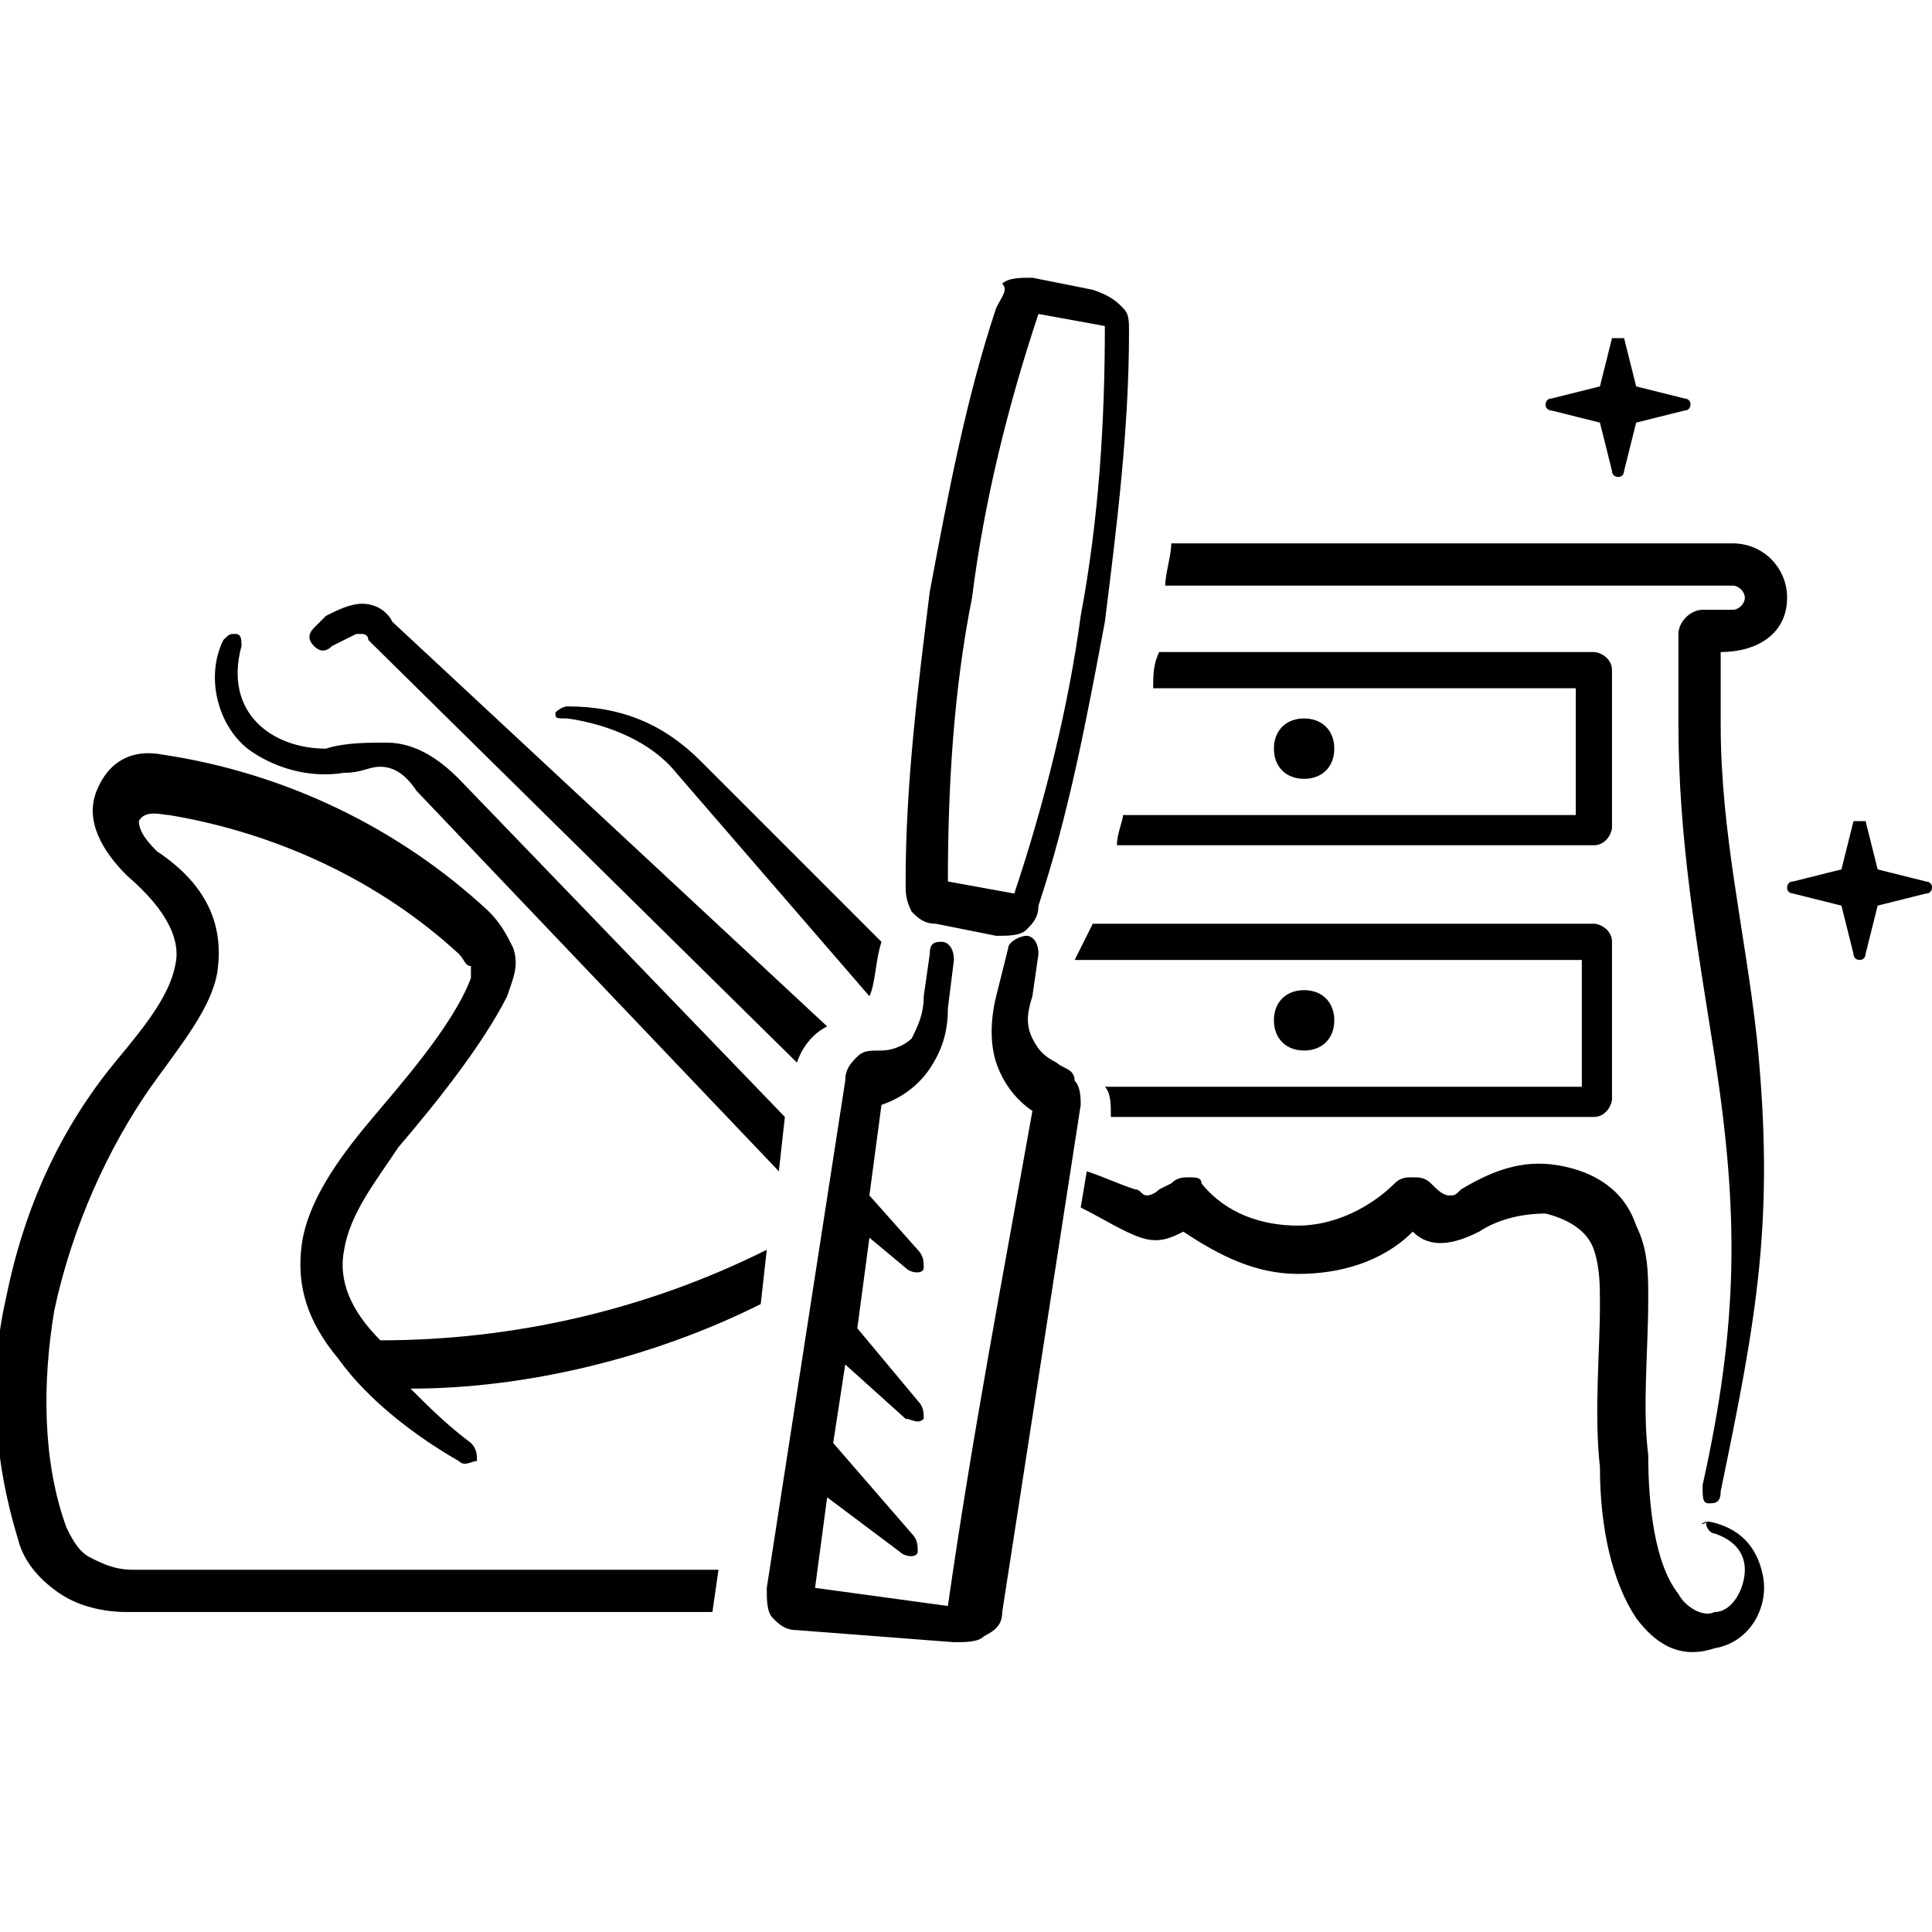
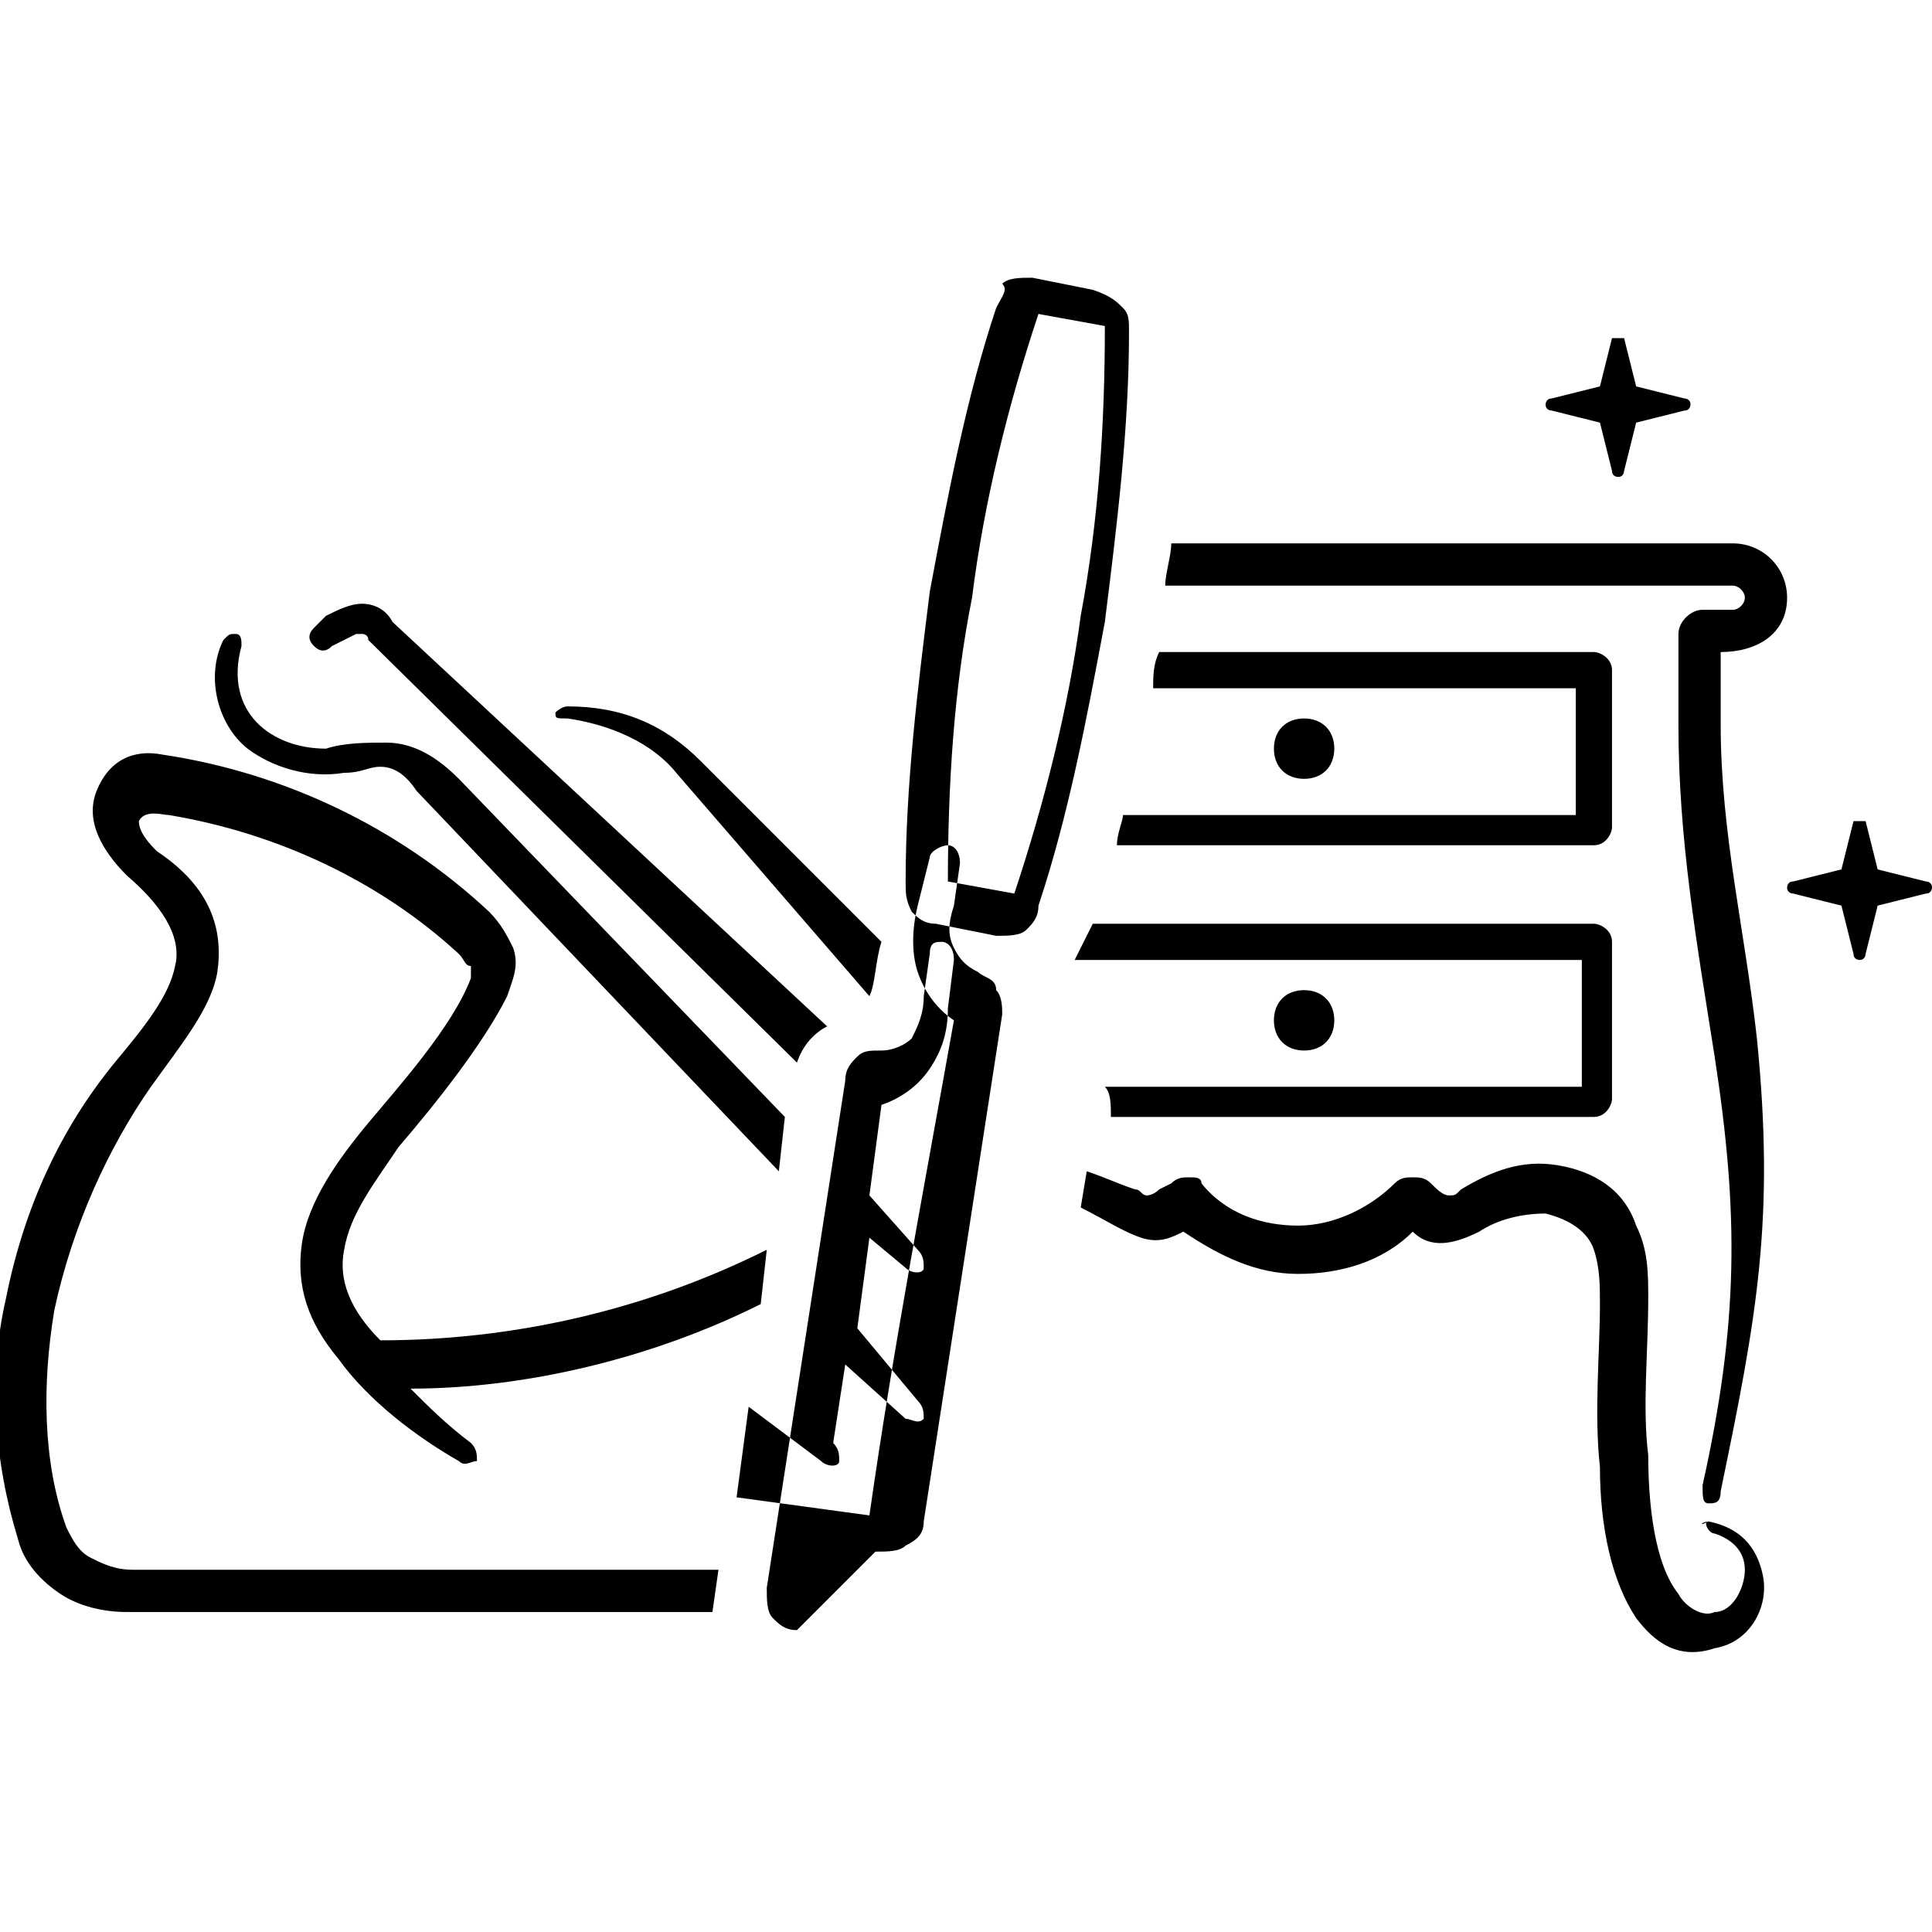
<svg xmlns="http://www.w3.org/2000/svg" version="1.1" id="Layer_1" x="0px" y="0px" width="32px" height="32px" viewBox="0 0 32 32" style="enable-background:new 0 0 32 32;" xml:space="preserve">
  <style type="text/css">
	.st0{fill-rule:evenodd;clip-rule:evenodd;}
</style>
-   <path id="Logo_1_" class="st0" d="M14,22.6l-0.2,1.3l1.3,1.5c0.1,0.1,0.1,0.2,0.1,0.3c0,0.1-0.2,0.1-0.3,0l-1.2-0.9l-0.2,1.5  l2.2,0.3c0.4-2.8,0.9-5.4,1.4-8.2c-0.3-0.2-0.5-0.5-0.6-0.8c-0.1-0.3-0.1-0.7,0-1.1l0.2-0.8c0-0.1,0.2-0.2,0.3-0.2  c0.1,0,0.2,0.1,0.2,0.3l-0.1,0.7c-0.1,0.3-0.1,0.5,0,0.7c0.1,0.2,0.2,0.3,0.4,0.4c0.1,0.1,0.3,0.1,0.3,0.3c0.1,0.1,0.1,0.3,0.1,0.4  l-1.3,8.4c0,0.2-0.1,0.3-0.3,0.4c-0.1,0.1-0.3,0.1-0.5,0.1L13.2,27c-0.2,0-0.3-0.1-0.4-0.2c-0.1-0.1-0.1-0.3-0.1-0.5l1.3-8.4  c0-0.2,0.1-0.3,0.2-0.4c0.1-0.1,0.2-0.1,0.4-0.1c0.2,0,0.4-0.1,0.5-0.2c0.1-0.2,0.2-0.4,0.2-0.7l0.1-0.7c0-0.2,0.1-0.2,0.2-0.2  c0.1,0,0.2,0.1,0.2,0.3l-0.1,0.8c0,0.4-0.1,0.7-0.3,1c-0.2,0.3-0.5,0.5-0.8,0.6l-0.2,1.5l0.8,0.9c0.1,0.1,0.1,0.2,0.1,0.3  c0,0.1-0.2,0.1-0.3,0l-0.6-0.5l-0.2,1.5l1,1.2c0.1,0.1,0.1,0.2,0.1,0.3c-0.1,0.1-0.2,0-0.3,0L14,22.6L14,22.6z M12.6,21.6l0.1-0.9  c-2,1-4.2,1.5-6.4,1.5c-0.5-0.5-0.7-1-0.6-1.5c0.1-0.6,0.5-1.1,0.9-1.7c0.6-0.7,1.4-1.7,1.8-2.5c0.1-0.3,0.2-0.5,0.1-0.8  c-0.1-0.2-0.2-0.4-0.4-0.6c-1.5-1.4-3.4-2.3-5.4-2.6c-0.5-0.1-0.9,0.1-1.1,0.6c-0.2,0.5,0.1,1,0.5,1.4C2.8,15.1,3,15.6,2.9,16  c-0.1,0.5-0.5,1-1,1.6c-0.9,1.1-1.5,2.4-1.8,3.9c-0.3,1.3-0.2,2.7,0.2,4c0.1,0.4,0.4,0.7,0.7,0.9c0.3,0.2,0.7,0.3,1.1,0.3h9.7  l0.1-0.7H2.2c-0.3,0-0.5-0.1-0.7-0.2c-0.2-0.1-0.3-0.3-0.4-0.5c-0.4-1.1-0.4-2.4-0.2-3.6C1.2,20.3,1.8,19,2.5,18  c0.5-0.7,1-1.3,1.1-1.9c0.1-0.7-0.1-1.4-1-2c-0.1-0.1-0.3-0.3-0.3-0.5c0.1-0.2,0.4-0.1,0.5-0.1c1.8,0.3,3.5,1.1,4.8,2.3  c0.1,0.1,0.1,0.2,0.2,0.2c0,0.1,0,0.1,0,0.2C7.5,17,6.6,18,6.1,18.6c-0.5,0.6-1,1.3-1.1,2c-0.1,0.7,0.1,1.3,0.6,1.9  c0.5,0.7,1.3,1.3,2,1.7c0.1,0.1,0.2,0,0.3,0c0-0.1,0-0.2-0.1-0.3c-0.4-0.3-0.7-0.6-1-0.9C8.7,23,10.8,22.5,12.6,21.6L12.6,21.6z   M7.6,12.9c-0.3-0.3-0.7-0.6-1.2-0.6c-0.3,0-0.7,0-1,0.1c-0.9,0-1.7-0.6-1.4-1.7c0-0.1,0-0.2-0.1-0.2c-0.1,0-0.1,0-0.2,0.1  c-0.3,0.6-0.1,1.4,0.4,1.8c0.4,0.3,1,0.5,1.6,0.4c0.3,0,0.4-0.1,0.6-0.1c0.2,0,0.4,0.1,0.6,0.4l6,6.3l0.1-0.9L7.6,12.9L7.6,12.9z   M14.6,15.6l-3-3c-0.6-0.6-1.3-0.9-2.2-0.9c-0.1,0-0.2,0.1-0.2,0.1c0,0.1,0,0.1,0.2,0.1c0.7,0.1,1.4,0.4,1.8,0.9l3.2,3.7  C14.5,16.3,14.5,15.9,14.6,15.6L14.6,15.6z M13.7,17l-7.2-6.7C6.4,10.1,6.2,10,6,10c-0.2,0-0.4,0.1-0.6,0.2  c-0.1,0.1-0.1,0.1-0.2,0.2c-0.1,0.1-0.1,0.2,0,0.3c0.1,0.1,0.2,0.1,0.3,0l0.4-0.2c0,0,0.1,0,0.1,0c0,0,0.1,0,0.1,0.1l7.1,7  C13.3,17.3,13.5,17.1,13.7,17L13.7,17z M30.9,13.6l0.2,0.8l0.8,0.2c0,0,0.1,0,0.1,0.1c0,0,0,0.1-0.1,0.1L31.1,15l-0.2,0.8  c0,0,0,0.1-0.1,0.1c0,0-0.1,0-0.1-0.1L30.5,15l-0.8-0.2c0,0-0.1,0-0.1-0.1c0,0,0-0.1,0.1-0.1l0.8-0.2l0.2-0.8  C30.7,13.6,30.8,13.6,30.9,13.6C30.8,13.6,30.9,13.6,30.9,13.6L30.9,13.6z M19.2,10.8h7.2c0.1,0,0.3,0.1,0.3,0.3v2.6  c0,0.1-0.1,0.3-0.3,0.3h-7.9c0-0.2,0.1-0.4,0.1-0.5h7.5v-2.1h-7C19.1,11.2,19.1,11,19.2,10.8L19.2,10.8z M21.6,11.9  c-0.3,0-0.5,0.2-0.5,0.5c0,0.3,0.2,0.5,0.5,0.5c0.3,0,0.5-0.2,0.5-0.5C22.1,12.1,21.9,11.9,21.6,11.9L21.6,11.9z M18.1,15.3h8.3  c0.1,0,0.3,0.1,0.3,0.3v2.6c0,0.1-0.1,0.3-0.3,0.3h-8c0-0.2,0-0.4-0.1-0.5h7.9v-2.1h-8.4C17.9,15.7,18,15.5,18.1,15.3L18.1,15.3z   M21.6,16.4c-0.3,0-0.5,0.2-0.5,0.5c0,0.3,0.2,0.5,0.5,0.5c0.3,0,0.5-0.2,0.5-0.5C22.1,16.6,21.9,16.4,21.6,16.4L21.6,16.4z   M28.3,25.2c0.5,0.1,0.8,0.4,0.9,0.9c0.1,0.5-0.2,1.1-0.8,1.2c-0.6,0.2-1-0.1-1.3-0.5c-0.4-0.6-0.6-1.5-0.6-2.5  c-0.1-0.9,0-1.9,0-2.7c0-0.3,0-0.6-0.1-0.9c-0.1-0.3-0.4-0.5-0.8-0.6c-0.4,0-0.8,0.1-1.1,0.3c-0.4,0.2-0.8,0.3-1.1,0  c-0.5,0.5-1.2,0.7-1.9,0.7c-0.7,0-1.3-0.3-1.9-0.7c-0.2,0.1-0.4,0.2-0.7,0.1c-0.3-0.1-0.6-0.3-1-0.5l0.1-0.6  c0.3,0.1,0.5,0.2,0.8,0.3c0.1,0,0.1,0.1,0.2,0.1c0,0,0.1,0,0.2-0.1l0.2-0.1c0.1-0.1,0.2-0.1,0.3-0.1c0.1,0,0.2,0,0.2,0.1  c0.4,0.5,1,0.7,1.6,0.7c0.6,0,1.2-0.3,1.6-0.7c0.1-0.1,0.2-0.1,0.3-0.1c0.1,0,0.2,0,0.3,0.1c0.1,0.1,0.2,0.2,0.3,0.2  c0.1,0,0.1,0,0.2-0.1c0.5-0.3,1-0.5,1.6-0.4c0.6,0.1,1.1,0.4,1.3,1c0.2,0.4,0.2,0.8,0.2,1.2c0,0.9-0.1,1.8,0,2.6  c0,0.8,0.1,1.8,0.5,2.3c0.1,0.2,0.4,0.4,0.6,0.3c0.3,0,0.5-0.4,0.5-0.7c0-0.3-0.2-0.5-0.5-0.6c-0.1,0-0.2-0.2-0.1-0.2  C28.1,25.3,28.2,25.2,28.3,25.2L28.3,25.2z M27.8,12c0,1.9,0.3,3.6,0.6,5.5c0.4,2.6,0.4,4.4-0.2,7.1c0,0.2,0,0.3,0.1,0.3  c0.1,0,0.2,0,0.2-0.2c0.6-2.9,0.9-4.5,0.6-7.5c-0.2-1.8-0.6-3.4-0.6-5.2l0-1.2c0.6,0,1.1-0.3,1.1-0.9c0-0.5-0.4-0.9-0.9-0.9h-9.3  c0,0.2-0.1,0.5-0.1,0.7h9.4c0.1,0,0.2,0.1,0.2,0.2c0,0.1-0.1,0.2-0.2,0.2h-0.5c-0.2,0-0.4,0.2-0.4,0.4L27.8,12L27.8,12z M26.9,5.6  l0.2,0.8l0.8,0.2c0,0,0.1,0,0.1,0.1c0,0,0,0.1-0.1,0.1l-0.8,0.2l-0.2,0.8c0,0,0,0.1-0.1,0.1c0,0-0.1,0-0.1-0.1l-0.2-0.8l-0.8-0.2  c0,0-0.1,0-0.1-0.1c0,0,0-0.1,0.1-0.1l0.8-0.2l0.2-0.8C26.7,5.6,26.8,5.6,26.9,5.6C26.9,5.6,26.9,5.6,26.9,5.6L26.9,5.6z M16.5,5.1  c-0.5,1.5-0.8,3.1-1.1,4.7c-0.2,1.6-0.4,3.2-0.4,4.8c0,0.2,0,0.3,0.1,0.5c0.1,0.1,0.2,0.2,0.4,0.2l1,0.2c0.2,0,0.4,0,0.5-0.1  c0.1-0.1,0.2-0.2,0.2-0.4c0.5-1.5,0.8-3.1,1.1-4.7c0.2-1.6,0.4-3.2,0.4-4.8c0-0.2,0-0.3-0.1-0.4c-0.1-0.1-0.2-0.2-0.5-0.3l-1-0.2  c-0.2,0-0.4,0-0.5,0.1C16.7,4.8,16.6,4.9,16.5,5.1L16.5,5.1z M16.8,14.8l-1.1-0.2c0-1.6,0.1-3.2,0.4-4.7c0.2-1.6,0.6-3.2,1.1-4.7  l1.1,0.2c0,1.6-0.1,3.2-0.4,4.8C17.7,11.7,17.3,13.3,16.8,14.8z" />
+   <path id="Logo_1_" class="st0" d="M14,22.6l-0.2,1.3c0.1,0.1,0.1,0.2,0.1,0.3c0,0.1-0.2,0.1-0.3,0l-1.2-0.9l-0.2,1.5  l2.2,0.3c0.4-2.8,0.9-5.4,1.4-8.2c-0.3-0.2-0.5-0.5-0.6-0.8c-0.1-0.3-0.1-0.7,0-1.1l0.2-0.8c0-0.1,0.2-0.2,0.3-0.2  c0.1,0,0.2,0.1,0.2,0.3l-0.1,0.7c-0.1,0.3-0.1,0.5,0,0.7c0.1,0.2,0.2,0.3,0.4,0.4c0.1,0.1,0.3,0.1,0.3,0.3c0.1,0.1,0.1,0.3,0.1,0.4  l-1.3,8.4c0,0.2-0.1,0.3-0.3,0.4c-0.1,0.1-0.3,0.1-0.5,0.1L13.2,27c-0.2,0-0.3-0.1-0.4-0.2c-0.1-0.1-0.1-0.3-0.1-0.5l1.3-8.4  c0-0.2,0.1-0.3,0.2-0.4c0.1-0.1,0.2-0.1,0.4-0.1c0.2,0,0.4-0.1,0.5-0.2c0.1-0.2,0.2-0.4,0.2-0.7l0.1-0.7c0-0.2,0.1-0.2,0.2-0.2  c0.1,0,0.2,0.1,0.2,0.3l-0.1,0.8c0,0.4-0.1,0.7-0.3,1c-0.2,0.3-0.5,0.5-0.8,0.6l-0.2,1.5l0.8,0.9c0.1,0.1,0.1,0.2,0.1,0.3  c0,0.1-0.2,0.1-0.3,0l-0.6-0.5l-0.2,1.5l1,1.2c0.1,0.1,0.1,0.2,0.1,0.3c-0.1,0.1-0.2,0-0.3,0L14,22.6L14,22.6z M12.6,21.6l0.1-0.9  c-2,1-4.2,1.5-6.4,1.5c-0.5-0.5-0.7-1-0.6-1.5c0.1-0.6,0.5-1.1,0.9-1.7c0.6-0.7,1.4-1.7,1.8-2.5c0.1-0.3,0.2-0.5,0.1-0.8  c-0.1-0.2-0.2-0.4-0.4-0.6c-1.5-1.4-3.4-2.3-5.4-2.6c-0.5-0.1-0.9,0.1-1.1,0.6c-0.2,0.5,0.1,1,0.5,1.4C2.8,15.1,3,15.6,2.9,16  c-0.1,0.5-0.5,1-1,1.6c-0.9,1.1-1.5,2.4-1.8,3.9c-0.3,1.3-0.2,2.7,0.2,4c0.1,0.4,0.4,0.7,0.7,0.9c0.3,0.2,0.7,0.3,1.1,0.3h9.7  l0.1-0.7H2.2c-0.3,0-0.5-0.1-0.7-0.2c-0.2-0.1-0.3-0.3-0.4-0.5c-0.4-1.1-0.4-2.4-0.2-3.6C1.2,20.3,1.8,19,2.5,18  c0.5-0.7,1-1.3,1.1-1.9c0.1-0.7-0.1-1.4-1-2c-0.1-0.1-0.3-0.3-0.3-0.5c0.1-0.2,0.4-0.1,0.5-0.1c1.8,0.3,3.5,1.1,4.8,2.3  c0.1,0.1,0.1,0.2,0.2,0.2c0,0.1,0,0.1,0,0.2C7.5,17,6.6,18,6.1,18.6c-0.5,0.6-1,1.3-1.1,2c-0.1,0.7,0.1,1.3,0.6,1.9  c0.5,0.7,1.3,1.3,2,1.7c0.1,0.1,0.2,0,0.3,0c0-0.1,0-0.2-0.1-0.3c-0.4-0.3-0.7-0.6-1-0.9C8.7,23,10.8,22.5,12.6,21.6L12.6,21.6z   M7.6,12.9c-0.3-0.3-0.7-0.6-1.2-0.6c-0.3,0-0.7,0-1,0.1c-0.9,0-1.7-0.6-1.4-1.7c0-0.1,0-0.2-0.1-0.2c-0.1,0-0.1,0-0.2,0.1  c-0.3,0.6-0.1,1.4,0.4,1.8c0.4,0.3,1,0.5,1.6,0.4c0.3,0,0.4-0.1,0.6-0.1c0.2,0,0.4,0.1,0.6,0.4l6,6.3l0.1-0.9L7.6,12.9L7.6,12.9z   M14.6,15.6l-3-3c-0.6-0.6-1.3-0.9-2.2-0.9c-0.1,0-0.2,0.1-0.2,0.1c0,0.1,0,0.1,0.2,0.1c0.7,0.1,1.4,0.4,1.8,0.9l3.2,3.7  C14.5,16.3,14.5,15.9,14.6,15.6L14.6,15.6z M13.7,17l-7.2-6.7C6.4,10.1,6.2,10,6,10c-0.2,0-0.4,0.1-0.6,0.2  c-0.1,0.1-0.1,0.1-0.2,0.2c-0.1,0.1-0.1,0.2,0,0.3c0.1,0.1,0.2,0.1,0.3,0l0.4-0.2c0,0,0.1,0,0.1,0c0,0,0.1,0,0.1,0.1l7.1,7  C13.3,17.3,13.5,17.1,13.7,17L13.7,17z M30.9,13.6l0.2,0.8l0.8,0.2c0,0,0.1,0,0.1,0.1c0,0,0,0.1-0.1,0.1L31.1,15l-0.2,0.8  c0,0,0,0.1-0.1,0.1c0,0-0.1,0-0.1-0.1L30.5,15l-0.8-0.2c0,0-0.1,0-0.1-0.1c0,0,0-0.1,0.1-0.1l0.8-0.2l0.2-0.8  C30.7,13.6,30.8,13.6,30.9,13.6C30.8,13.6,30.9,13.6,30.9,13.6L30.9,13.6z M19.2,10.8h7.2c0.1,0,0.3,0.1,0.3,0.3v2.6  c0,0.1-0.1,0.3-0.3,0.3h-7.9c0-0.2,0.1-0.4,0.1-0.5h7.5v-2.1h-7C19.1,11.2,19.1,11,19.2,10.8L19.2,10.8z M21.6,11.9  c-0.3,0-0.5,0.2-0.5,0.5c0,0.3,0.2,0.5,0.5,0.5c0.3,0,0.5-0.2,0.5-0.5C22.1,12.1,21.9,11.9,21.6,11.9L21.6,11.9z M18.1,15.3h8.3  c0.1,0,0.3,0.1,0.3,0.3v2.6c0,0.1-0.1,0.3-0.3,0.3h-8c0-0.2,0-0.4-0.1-0.5h7.9v-2.1h-8.4C17.9,15.7,18,15.5,18.1,15.3L18.1,15.3z   M21.6,16.4c-0.3,0-0.5,0.2-0.5,0.5c0,0.3,0.2,0.5,0.5,0.5c0.3,0,0.5-0.2,0.5-0.5C22.1,16.6,21.9,16.4,21.6,16.4L21.6,16.4z   M28.3,25.2c0.5,0.1,0.8,0.4,0.9,0.9c0.1,0.5-0.2,1.1-0.8,1.2c-0.6,0.2-1-0.1-1.3-0.5c-0.4-0.6-0.6-1.5-0.6-2.5  c-0.1-0.9,0-1.9,0-2.7c0-0.3,0-0.6-0.1-0.9c-0.1-0.3-0.4-0.5-0.8-0.6c-0.4,0-0.8,0.1-1.1,0.3c-0.4,0.2-0.8,0.3-1.1,0  c-0.5,0.5-1.2,0.7-1.9,0.7c-0.7,0-1.3-0.3-1.9-0.7c-0.2,0.1-0.4,0.2-0.7,0.1c-0.3-0.1-0.6-0.3-1-0.5l0.1-0.6  c0.3,0.1,0.5,0.2,0.8,0.3c0.1,0,0.1,0.1,0.2,0.1c0,0,0.1,0,0.2-0.1l0.2-0.1c0.1-0.1,0.2-0.1,0.3-0.1c0.1,0,0.2,0,0.2,0.1  c0.4,0.5,1,0.7,1.6,0.7c0.6,0,1.2-0.3,1.6-0.7c0.1-0.1,0.2-0.1,0.3-0.1c0.1,0,0.2,0,0.3,0.1c0.1,0.1,0.2,0.2,0.3,0.2  c0.1,0,0.1,0,0.2-0.1c0.5-0.3,1-0.5,1.6-0.4c0.6,0.1,1.1,0.4,1.3,1c0.2,0.4,0.2,0.8,0.2,1.2c0,0.9-0.1,1.8,0,2.6  c0,0.8,0.1,1.8,0.5,2.3c0.1,0.2,0.4,0.4,0.6,0.3c0.3,0,0.5-0.4,0.5-0.7c0-0.3-0.2-0.5-0.5-0.6c-0.1,0-0.2-0.2-0.1-0.2  C28.1,25.3,28.2,25.2,28.3,25.2L28.3,25.2z M27.8,12c0,1.9,0.3,3.6,0.6,5.5c0.4,2.6,0.4,4.4-0.2,7.1c0,0.2,0,0.3,0.1,0.3  c0.1,0,0.2,0,0.2-0.2c0.6-2.9,0.9-4.5,0.6-7.5c-0.2-1.8-0.6-3.4-0.6-5.2l0-1.2c0.6,0,1.1-0.3,1.1-0.9c0-0.5-0.4-0.9-0.9-0.9h-9.3  c0,0.2-0.1,0.5-0.1,0.7h9.4c0.1,0,0.2,0.1,0.2,0.2c0,0.1-0.1,0.2-0.2,0.2h-0.5c-0.2,0-0.4,0.2-0.4,0.4L27.8,12L27.8,12z M26.9,5.6  l0.2,0.8l0.8,0.2c0,0,0.1,0,0.1,0.1c0,0,0,0.1-0.1,0.1l-0.8,0.2l-0.2,0.8c0,0,0,0.1-0.1,0.1c0,0-0.1,0-0.1-0.1l-0.2-0.8l-0.8-0.2  c0,0-0.1,0-0.1-0.1c0,0,0-0.1,0.1-0.1l0.8-0.2l0.2-0.8C26.7,5.6,26.8,5.6,26.9,5.6C26.9,5.6,26.9,5.6,26.9,5.6L26.9,5.6z M16.5,5.1  c-0.5,1.5-0.8,3.1-1.1,4.7c-0.2,1.6-0.4,3.2-0.4,4.8c0,0.2,0,0.3,0.1,0.5c0.1,0.1,0.2,0.2,0.4,0.2l1,0.2c0.2,0,0.4,0,0.5-0.1  c0.1-0.1,0.2-0.2,0.2-0.4c0.5-1.5,0.8-3.1,1.1-4.7c0.2-1.6,0.4-3.2,0.4-4.8c0-0.2,0-0.3-0.1-0.4c-0.1-0.1-0.2-0.2-0.5-0.3l-1-0.2  c-0.2,0-0.4,0-0.5,0.1C16.7,4.8,16.6,4.9,16.5,5.1L16.5,5.1z M16.8,14.8l-1.1-0.2c0-1.6,0.1-3.2,0.4-4.7c0.2-1.6,0.6-3.2,1.1-4.7  l1.1,0.2c0,1.6-0.1,3.2-0.4,4.8C17.7,11.7,17.3,13.3,16.8,14.8z" />
</svg>